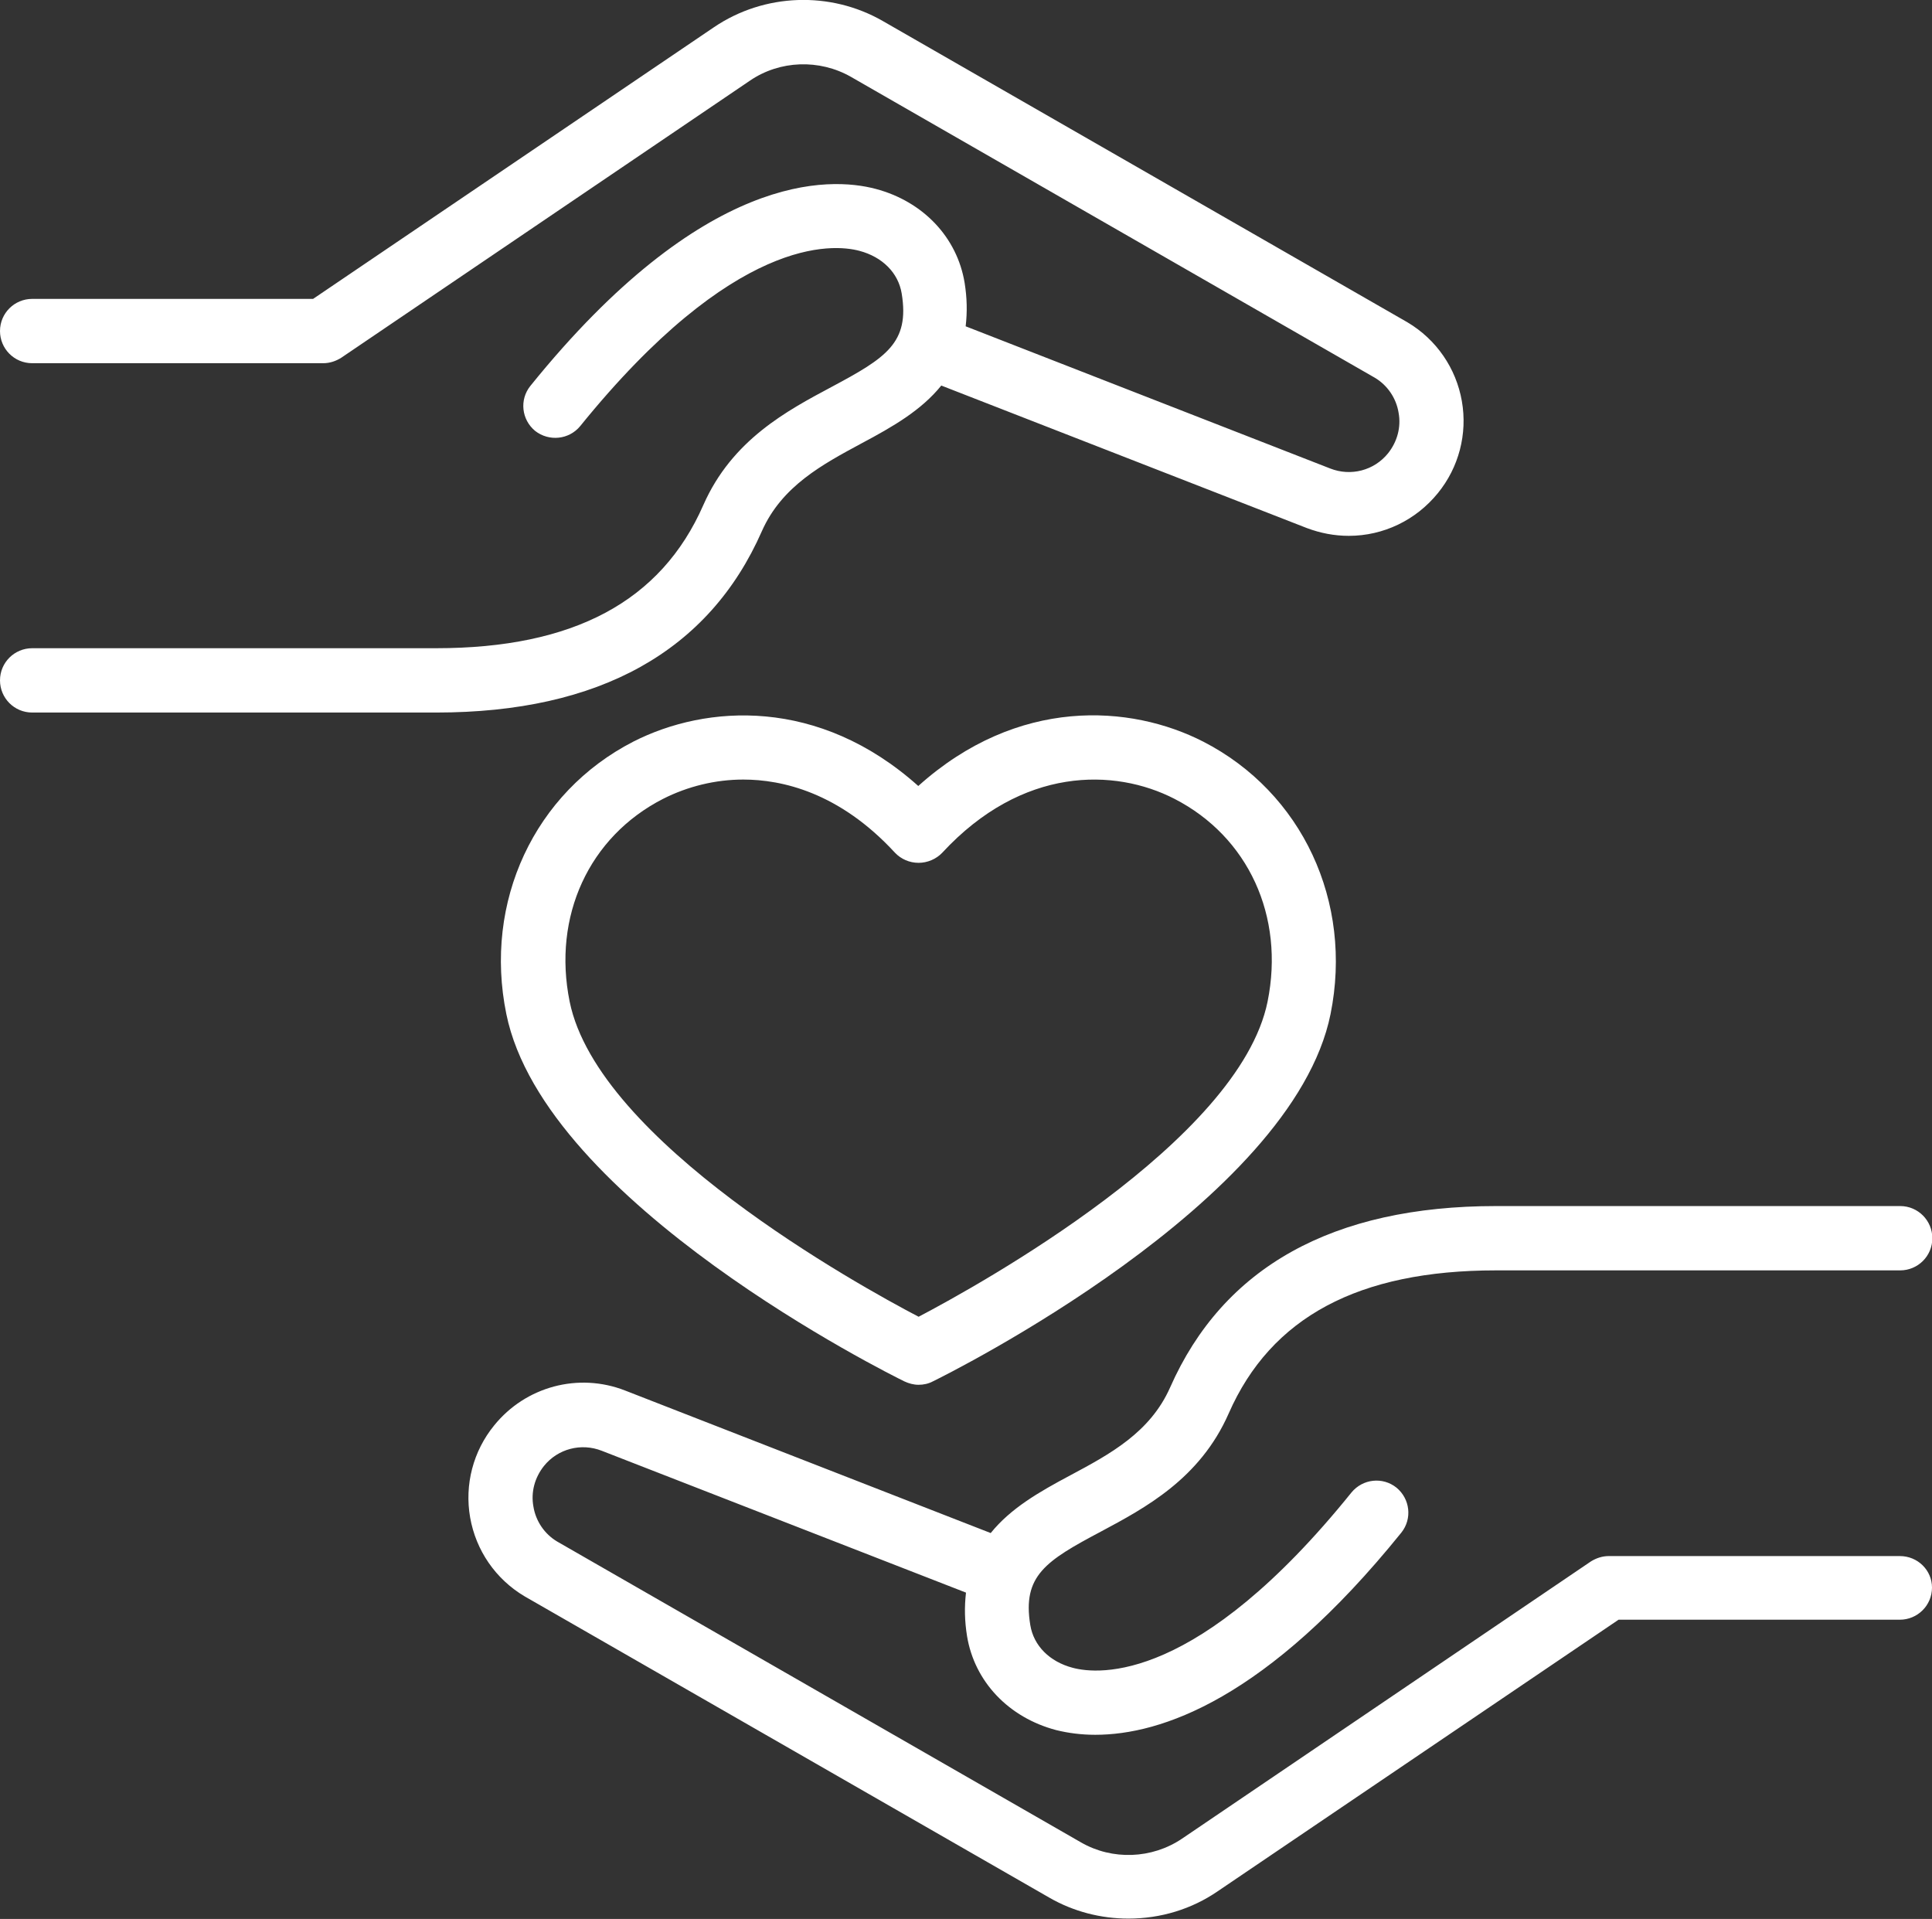
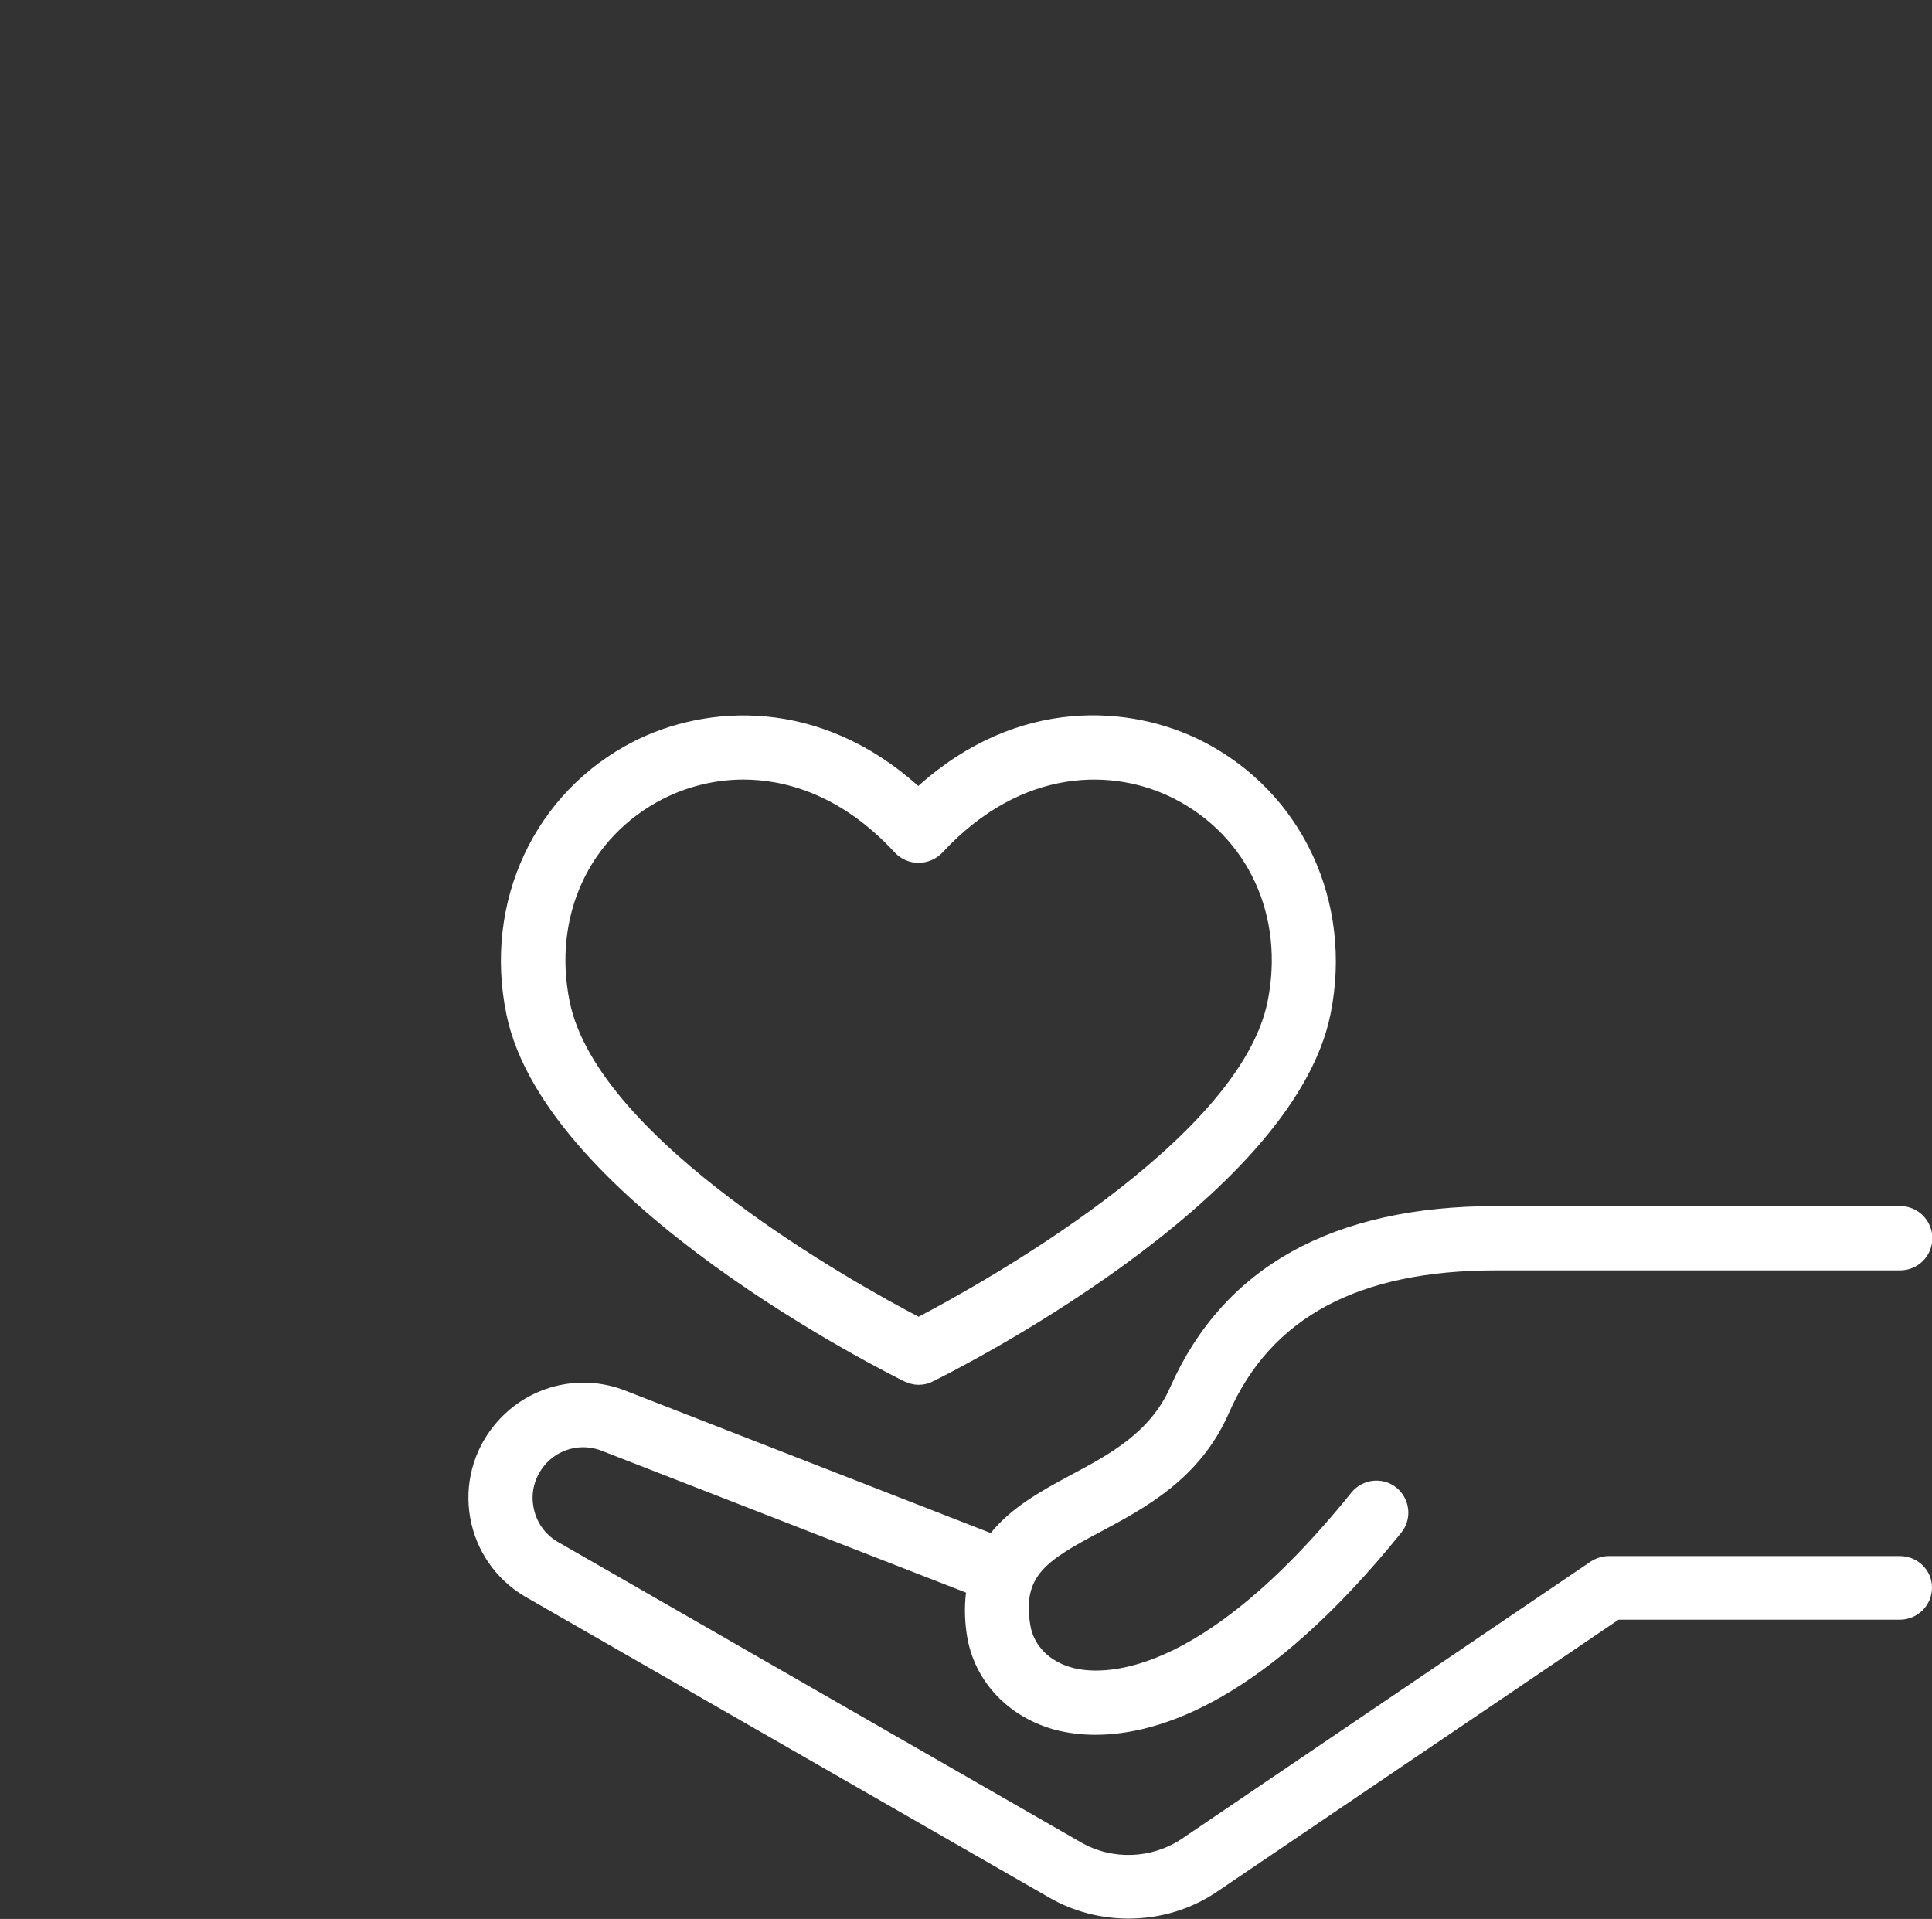
<svg xmlns="http://www.w3.org/2000/svg" version="1.1" id="Ebene_1" x="0px" y="0px" viewBox="0 0 570.8 566.9" style="enable-background:new 0 0 570.8 566.9;" xml:space="preserve">
  <rect x="0" y="0" width="570.8" height="566.9" fill="#333333" stroke="none" />
  <style type="text/css">
	.st0{fill:#FFFFFF;}
</style>
  <g>
    <path class="st0" d="M355.5,219.1c-21.5-11-54.8-13.3-84.2,13.1c-29.4-26.3-62.6-24.1-84.2-13.1c-29.2,15-44.3,47.3-37.5,80.5   C161,355.4,262.9,406,267.2,408.1c1.3,0.6,2.7,1,4.2,1c1.4,0,2.9-0.3,4.2-1c4.3-2.1,106.2-52.7,117.5-108.5   C399.8,266.4,384.7,234.1,355.5,219.1z M374.5,295.9c-8.4,41.3-85.4,83.8-103.1,93.1c-17.8-9.3-94.7-51.8-103.1-93.1   c-5.1-25.2,5.7-48.7,27.6-59.9c7.3-3.7,15.5-5.7,23.7-5.7c11.3,0,28.3,3.7,44.8,21.6c1.8,1.9,4.3,3,7,3c2.6,0,5.2-1.1,7-3   c23.6-25.5,50.9-25,68.6-15.9C368.8,247.2,379.6,270.7,374.5,295.9z" />
    <path class="st0" d="M561.3,459.7h-86c-1.9,0-3.7,0.6-5.3,1.6l-120.8,81.9c-8.9,6-20.6,6.4-29.8,1.1l-154.8-88.9   c-3.7-2.2-6.3-6-7-10.3c-0.8-4.3,0.4-8.6,3.1-12c4.1-5.1,11-6.9,17.1-4.5l107.6,41.9c-0.5,4.3-0.4,8.4,0.3,12.8   c2.2,13.5,12.3,24.1,26.3,27.8c3.6,0.9,7.5,1.4,11.6,1.4c19.3,0,50.6-10.4,90.4-59.7c3.3-4.1,2.6-10-1.4-13.3   c-4.1-3.3-10-2.6-13.3,1.4c-45.4,56.3-74.6,53.9-82.4,51.8c-6.8-1.8-11.5-6.5-12.5-12.6c-2.4-14.6,4.6-19,20.8-27.6   c13.1-7,29.3-15.6,37.8-34.9c12.5-28.5,38.4-42.3,79-42.3h119.4c5.2,0,9.5-4.2,9.5-9.5c0-5.2-4.2-9.5-9.5-9.5H442   c-48.2,0-80.6,18-96.3,53.6c-5.9,13.3-17.8,19.7-29.4,25.9c-9.4,5-17.7,9.8-23.6,17.1l-108-42.1c-13.8-5.4-29.4-1.2-38.7,10.3   c-6.2,7.6-8.8,17.5-7.1,27.2c1.7,9.7,7.5,18.2,16.1,23.3l155,89c7.1,4.1,15.2,6.2,23.4,6.2c9.5,0,18.7-2.8,26.4-8.1l118.4-80.2   h83.1c5.2,0,9.5-4.2,9.5-9.5C570.8,463.9,566.6,459.7,561.3,459.7z" />
-     <path class="st0" d="M225.1,156.9L225.1,156.9c5.9-13.3,17.9-19.7,29.4-25.9c9.4-5,17.7-9.8,23.6-17.1l108,42.1   c4,1.5,8.1,2.3,12.4,2.3c10.2,0,19.8-4.6,26.3-12.6c6.2-7.6,8.8-17.5,7.1-27.2c-1.7-9.7-7.5-18.2-16.1-23.3l-155-89   C245.3-2.7,225.8-2,211,8L92.5,88.3H9.5c-5.2,0-9.5,4.2-9.5,9.5c0,5.2,4.2,9.5,9.5,9.5h86c1.9,0,3.7-0.6,5.3-1.6l120.8-81.9   c8.8-6,20.5-6.4,29.8-1.1l154.8,88.9c3.7,2.2,6.3,6,7,10.3c0.8,4.3-0.4,8.6-3.1,12c-4.1,5.1-11,6.9-17.1,4.5L285.3,96.4   c0.5-4.3,0.4-8.4-0.3-12.8c-2.2-13.5-12.3-24.1-26.3-27.8c-13.6-3.6-50.8-5.2-102,58.2c-3.3,4.1-2.6,10,1.4,13.3   c4.1,3.2,10,2.6,13.3-1.4C216.9,69.7,246,72,253.9,74.1c6.8,1.8,11.5,6.5,12.5,12.6c2.4,14.6-4.6,19-20.7,27.6   c-13.1,7-29.4,15.6-37.9,34.9c-12.5,28.5-38.4,42.3-79,42.3H9.5c-5.2,0-9.5,4.2-9.5,9.5c0,5.2,4.2,9.5,9.5,9.5h119.4   C177.1,210.5,209.5,192.4,225.1,156.9z" />
  </g>
</svg>